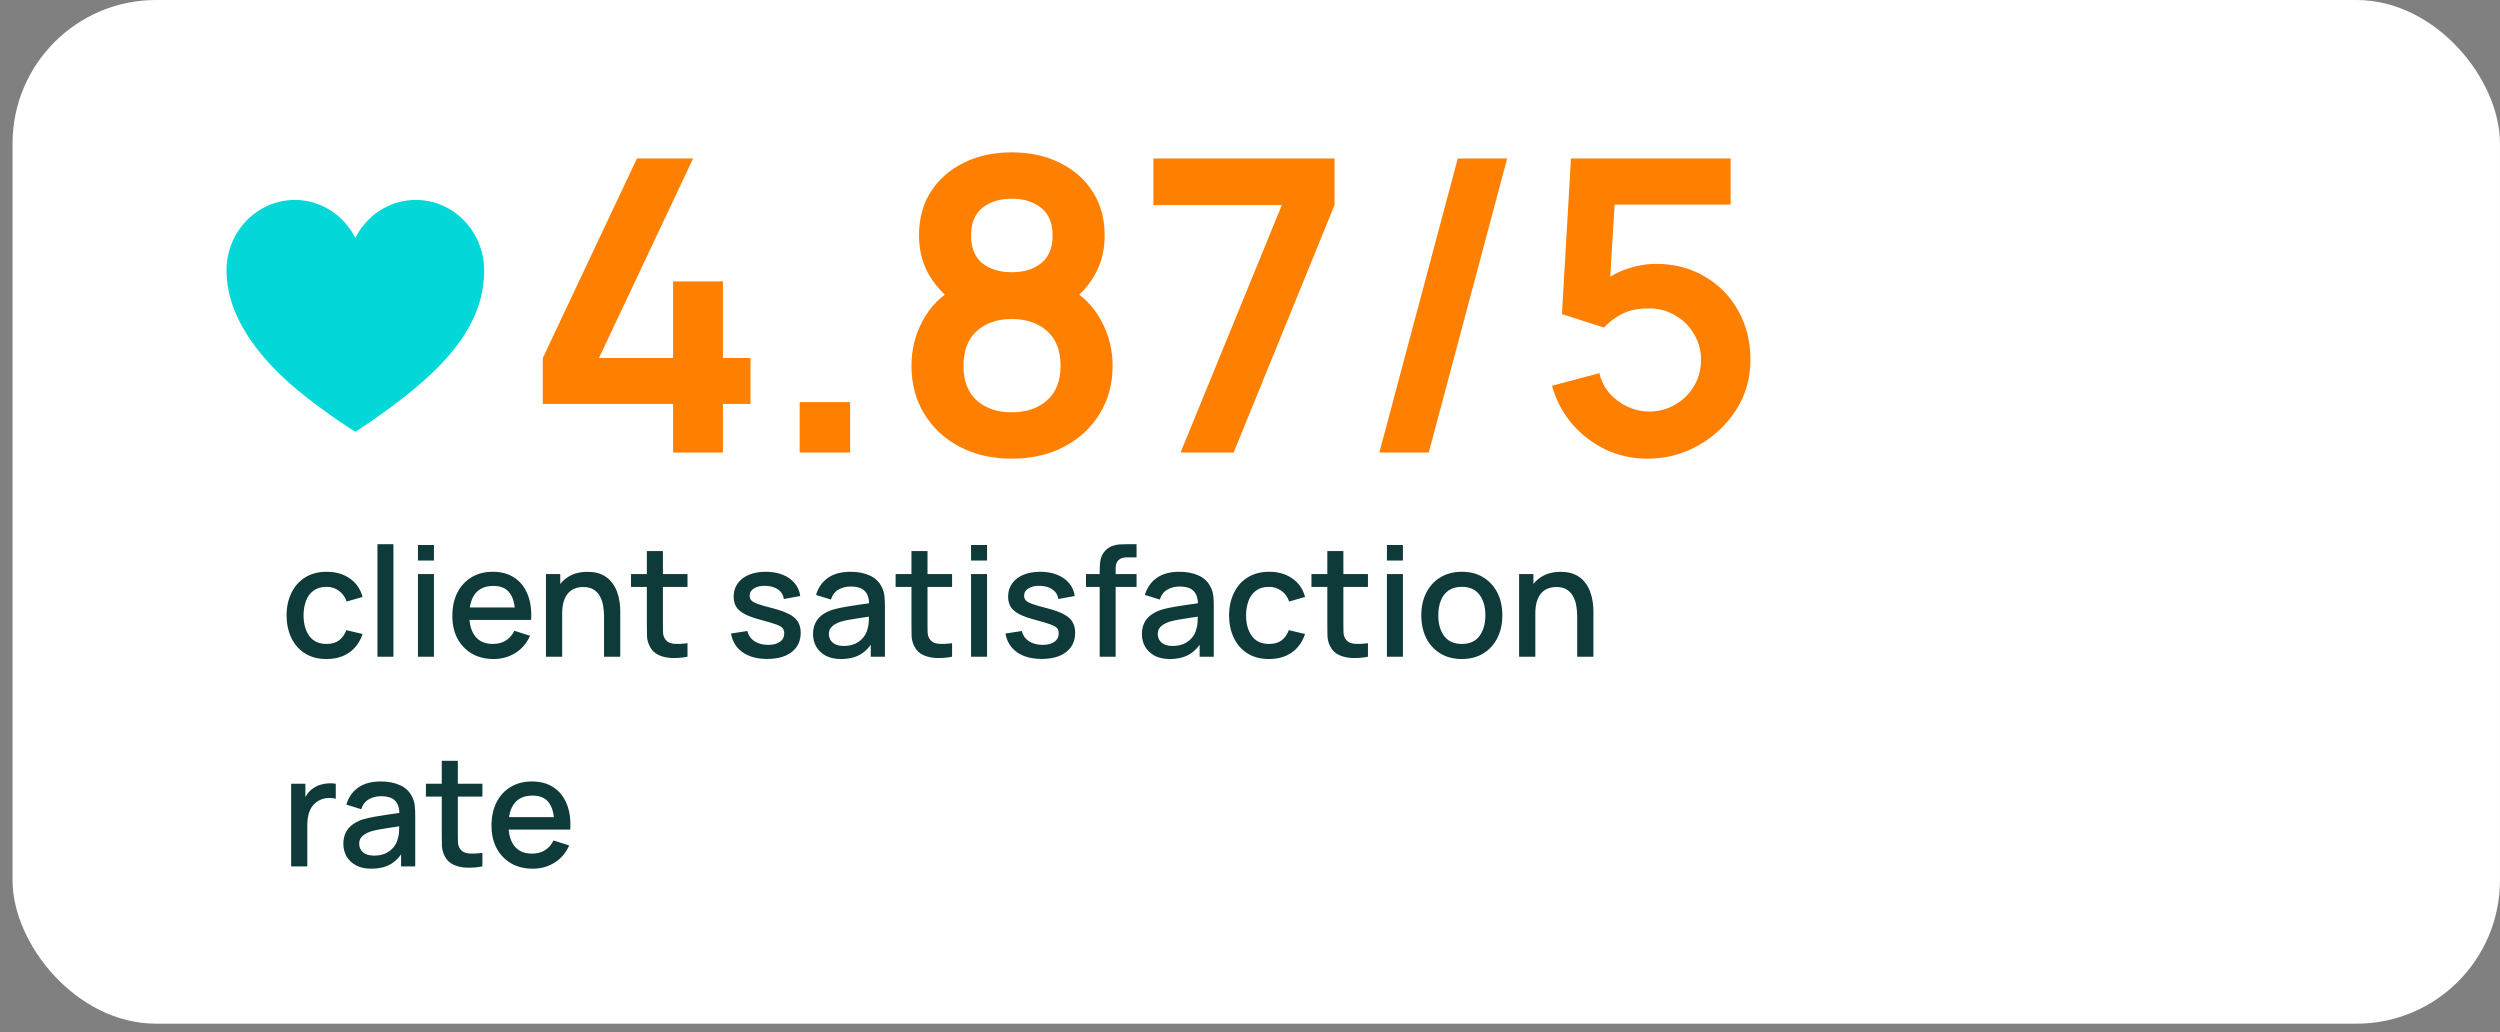
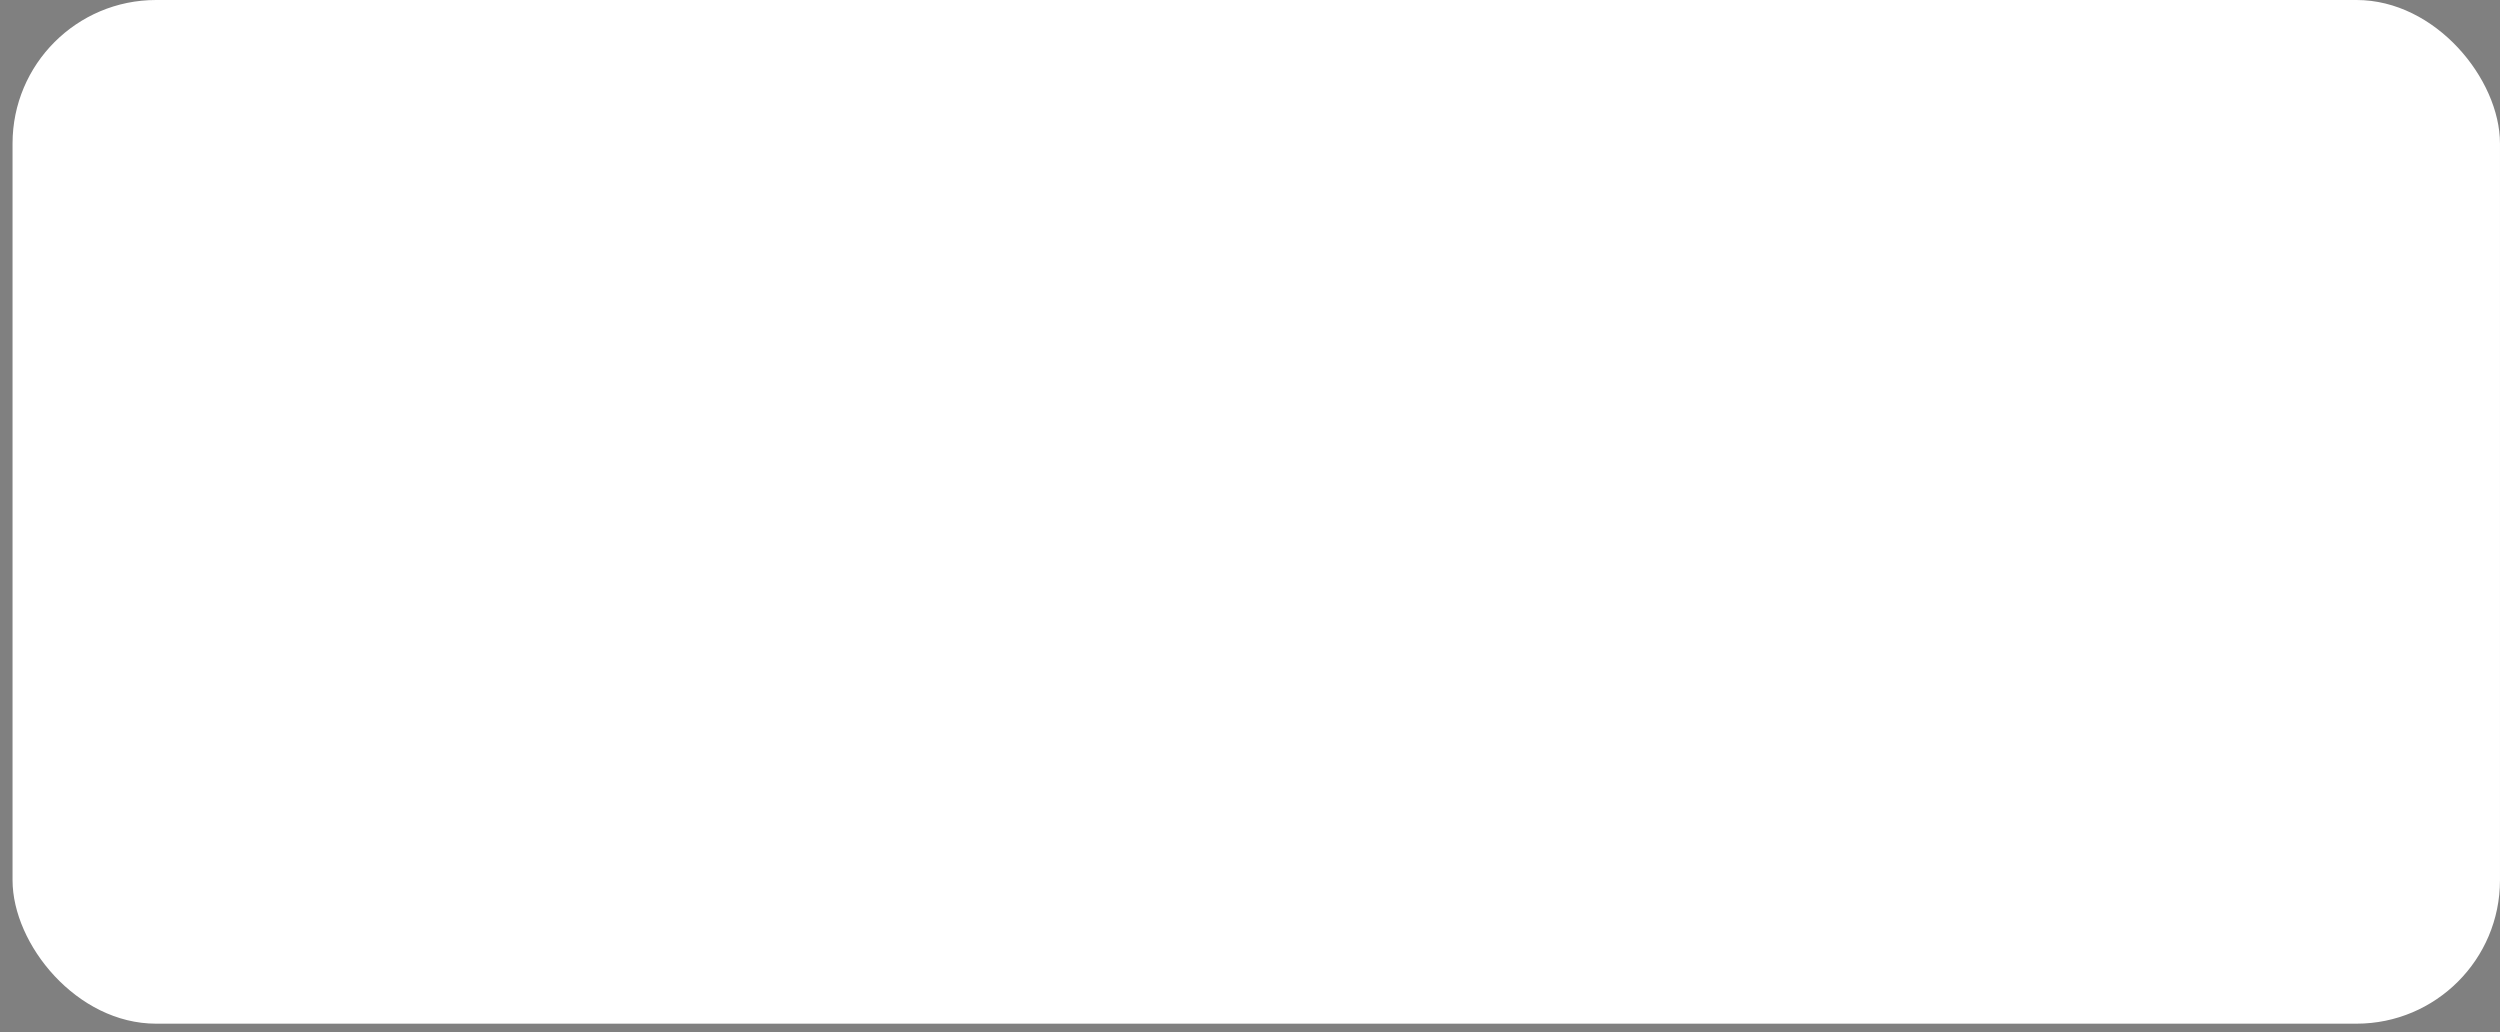
<svg xmlns="http://www.w3.org/2000/svg" width="155" height="64" viewBox="0 0 155 64" fill="none">
  <rect x="0" y="0" width="155" height="64" fill="#808080" stroke="none" />
  <rect x="0.778" width="154.221" height="63.468" rx="8.897" fill="white" />
-   <path d="M20.244 40.859C19.718 40.859 19.272 40.742 18.905 40.508C18.538 40.274 18.257 39.953 18.061 39.545C17.868 39.137 17.77 38.673 17.767 38.154C17.77 37.626 17.871 37.159 18.07 36.755C18.27 36.346 18.554 36.027 18.924 35.796C19.295 35.565 19.739 35.45 20.258 35.45C20.818 35.45 21.296 35.589 21.691 35.867C22.09 36.145 22.352 36.527 22.479 37.011L21.492 37.295C21.394 37.008 21.232 36.785 21.008 36.626C20.786 36.465 20.532 36.384 20.244 36.384C19.918 36.384 19.651 36.462 19.442 36.617C19.233 36.769 19.078 36.977 18.977 37.243C18.875 37.509 18.823 37.813 18.82 38.154C18.823 38.683 18.943 39.11 19.181 39.436C19.421 39.761 19.775 39.924 20.244 39.924C20.563 39.924 20.821 39.852 21.017 39.706C21.216 39.557 21.368 39.345 21.473 39.07L22.479 39.307C22.311 39.807 22.034 40.192 21.648 40.461C21.262 40.726 20.794 40.859 20.244 40.859ZM23.401 40.717V33.741H24.393V40.717H23.401ZM25.913 34.752V33.789H26.905V34.752H25.913ZM25.913 40.717V35.592H26.905V40.717H25.913ZM30.603 40.859C30.093 40.859 29.646 40.748 29.26 40.527C28.877 40.302 28.578 39.991 28.363 39.592C28.151 39.19 28.045 38.725 28.045 38.197C28.045 37.637 28.149 37.151 28.358 36.74C28.57 36.329 28.864 36.011 29.241 35.786C29.617 35.562 30.055 35.45 30.555 35.45C31.077 35.45 31.522 35.571 31.889 35.815C32.256 36.055 32.529 36.399 32.709 36.845C32.893 37.291 32.966 37.821 32.928 38.434H31.936V38.074C31.93 37.479 31.816 37.039 31.594 36.755C31.376 36.47 31.042 36.327 30.593 36.327C30.096 36.327 29.723 36.484 29.473 36.797C29.223 37.11 29.098 37.563 29.098 38.154C29.098 38.718 29.223 39.154 29.473 39.464C29.723 39.771 30.084 39.924 30.555 39.924C30.865 39.924 31.133 39.855 31.357 39.715C31.585 39.573 31.762 39.371 31.889 39.108L32.861 39.417C32.662 39.875 32.36 40.231 31.955 40.484C31.55 40.734 31.099 40.859 30.603 40.859ZM28.776 38.434V37.661H32.434V38.434H28.776ZM37.45 40.717V38.197C37.45 37.998 37.433 37.794 37.398 37.585C37.367 37.373 37.303 37.177 37.208 36.996C37.117 36.816 36.985 36.671 36.815 36.56C36.647 36.449 36.427 36.394 36.155 36.394C35.978 36.394 35.81 36.424 35.652 36.484C35.494 36.541 35.355 36.634 35.234 36.764C35.117 36.894 35.024 37.065 34.954 37.276C34.888 37.488 34.855 37.746 34.855 38.05L34.238 37.817C34.238 37.352 34.325 36.943 34.499 36.588C34.673 36.231 34.923 35.953 35.249 35.753C35.574 35.554 35.968 35.454 36.43 35.454C36.784 35.454 37.082 35.511 37.322 35.625C37.563 35.739 37.757 35.889 37.906 36.076C38.058 36.259 38.173 36.46 38.252 36.679C38.331 36.897 38.385 37.11 38.414 37.319C38.442 37.528 38.456 37.712 38.456 37.87V40.717H37.45ZM33.849 40.717V35.592H34.736V37.072H34.855V40.717H33.849ZM42.625 40.717C42.302 40.78 41.986 40.807 41.676 40.797C41.366 40.788 41.089 40.728 40.846 40.617C40.602 40.506 40.418 40.332 40.295 40.095C40.184 39.883 40.124 39.668 40.115 39.45C40.108 39.228 40.105 38.978 40.105 38.7V34.168H41.102V38.653C41.102 38.858 41.103 39.037 41.106 39.189C41.113 39.341 41.146 39.469 41.206 39.573C41.32 39.769 41.5 39.882 41.747 39.91C41.997 39.935 42.29 39.924 42.625 39.877V40.717ZM39.123 36.389V35.592H42.625V36.389H39.123ZM47.565 40.854C46.942 40.854 46.434 40.717 46.042 40.442C45.65 40.166 45.409 39.779 45.321 39.279L46.336 39.122C46.4 39.388 46.545 39.599 46.773 39.754C47.004 39.905 47.29 39.981 47.632 39.981C47.942 39.981 48.184 39.918 48.358 39.791C48.535 39.665 48.623 39.491 48.623 39.27C48.623 39.14 48.592 39.035 48.529 38.956C48.468 38.874 48.34 38.797 48.144 38.724C47.948 38.651 47.649 38.561 47.247 38.453C46.808 38.339 46.458 38.218 46.199 38.088C45.942 37.955 45.759 37.802 45.648 37.628C45.541 37.45 45.487 37.237 45.487 36.987C45.487 36.677 45.569 36.407 45.733 36.176C45.898 35.945 46.129 35.766 46.426 35.639C46.727 35.513 47.078 35.45 47.48 35.45C47.872 35.45 48.222 35.511 48.529 35.635C48.835 35.758 49.084 35.934 49.273 36.161C49.463 36.386 49.577 36.65 49.615 36.954L48.6 37.139C48.565 36.892 48.449 36.697 48.253 36.555C48.057 36.413 47.803 36.335 47.489 36.323C47.189 36.31 46.945 36.361 46.758 36.474C46.572 36.585 46.478 36.739 46.478 36.935C46.478 37.049 46.513 37.145 46.583 37.224C46.656 37.303 46.795 37.379 47.001 37.452C47.206 37.525 47.51 37.612 47.912 37.713C48.342 37.824 48.684 37.947 48.937 38.083C49.19 38.216 49.37 38.376 49.478 38.562C49.588 38.746 49.644 38.969 49.644 39.231C49.644 39.738 49.459 40.135 49.088 40.423C48.721 40.711 48.214 40.854 47.565 40.854ZM52.141 40.859C51.761 40.859 51.443 40.79 51.187 40.65C50.931 40.508 50.736 40.321 50.603 40.09C50.474 39.856 50.409 39.6 50.409 39.322C50.409 39.062 50.455 38.834 50.547 38.638C50.638 38.442 50.774 38.276 50.955 38.14C51.135 38.001 51.356 37.889 51.619 37.803C51.847 37.737 52.105 37.678 52.392 37.628C52.68 37.577 52.982 37.53 53.299 37.485C53.618 37.441 53.935 37.397 54.248 37.352L53.887 37.552C53.894 37.15 53.808 36.853 53.631 36.66C53.457 36.463 53.156 36.365 52.729 36.365C52.46 36.365 52.214 36.429 51.989 36.555C51.764 36.679 51.608 36.884 51.519 37.172L50.594 36.887C50.721 36.448 50.961 36.098 51.315 35.839C51.673 35.579 52.147 35.45 52.739 35.45C53.197 35.45 53.596 35.529 53.935 35.687C54.276 35.842 54.526 36.089 54.684 36.427C54.767 36.595 54.817 36.772 54.836 36.959C54.855 37.145 54.865 37.346 54.865 37.561V40.717H53.987V39.545L54.158 39.697C53.946 40.089 53.675 40.382 53.346 40.574C53.02 40.764 52.619 40.859 52.141 40.859ZM52.316 40.048C52.598 40.048 52.84 39.999 53.042 39.901C53.245 39.799 53.408 39.671 53.531 39.516C53.655 39.361 53.735 39.2 53.773 39.032C53.827 38.88 53.857 38.709 53.864 38.52C53.873 38.33 53.878 38.178 53.878 38.064L54.2 38.183C53.887 38.23 53.602 38.273 53.346 38.311C53.09 38.349 52.858 38.387 52.649 38.425C52.443 38.46 52.26 38.502 52.098 38.553C51.962 38.6 51.84 38.657 51.733 38.724C51.628 38.79 51.545 38.871 51.481 38.966C51.421 39.061 51.391 39.176 51.391 39.312C51.391 39.445 51.424 39.568 51.491 39.682C51.557 39.793 51.658 39.882 51.794 39.948C51.931 40.014 52.105 40.048 52.316 40.048ZM59.029 40.717C58.707 40.78 58.391 40.807 58.08 40.797C57.77 40.788 57.494 40.728 57.25 40.617C57.006 40.506 56.823 40.332 56.7 40.095C56.589 39.883 56.529 39.668 56.519 39.45C56.513 39.228 56.51 38.978 56.51 38.7V34.168H57.506V38.653C57.506 38.858 57.508 39.037 57.511 39.189C57.517 39.341 57.551 39.469 57.611 39.573C57.725 39.769 57.905 39.882 58.152 39.91C58.401 39.935 58.694 39.924 59.029 39.877V40.717ZM55.528 36.389V35.592H59.029V36.389H55.528ZM60.205 34.752V33.789H61.197V34.752H60.205ZM60.205 40.717V35.592H61.197V40.717H60.205ZM64.582 40.854C63.958 40.854 63.45 40.717 63.058 40.442C62.666 40.166 62.425 39.779 62.337 39.279L63.352 39.122C63.416 39.388 63.561 39.599 63.789 39.754C64.02 39.905 64.306 39.981 64.648 39.981C64.958 39.981 65.2 39.918 65.374 39.791C65.551 39.665 65.64 39.491 65.64 39.27C65.64 39.14 65.608 39.035 65.545 38.956C65.485 38.874 65.356 38.797 65.16 38.724C64.964 38.651 64.665 38.561 64.263 38.453C63.824 38.339 63.474 38.218 63.215 38.088C62.959 37.955 62.775 37.802 62.664 37.628C62.557 37.45 62.503 37.237 62.503 36.987C62.503 36.677 62.585 36.407 62.75 36.176C62.914 35.945 63.145 35.766 63.443 35.639C63.743 35.513 64.094 35.45 64.496 35.45C64.888 35.45 65.238 35.511 65.545 35.635C65.852 35.758 66.1 35.934 66.29 36.161C66.48 36.386 66.594 36.65 66.631 36.954L65.616 37.139C65.581 36.892 65.466 36.697 65.269 36.555C65.073 36.413 64.819 36.335 64.506 36.323C64.205 36.31 63.961 36.361 63.775 36.474C63.588 36.585 63.495 36.739 63.495 36.935C63.495 37.049 63.53 37.145 63.599 37.224C63.672 37.303 63.811 37.379 64.017 37.452C64.222 37.525 64.526 37.612 64.928 37.713C65.358 37.824 65.7 37.947 65.953 38.083C66.206 38.216 66.386 38.376 66.494 38.562C66.605 38.746 66.66 38.969 66.66 39.231C66.66 39.738 66.475 40.135 66.105 40.423C65.738 40.711 65.23 40.854 64.582 40.854ZM68.18 40.717V35.412C68.18 35.282 68.184 35.144 68.194 34.999C68.203 34.85 68.23 34.705 68.275 34.562C68.322 34.417 68.4 34.284 68.507 34.164C68.637 34.021 68.779 33.92 68.934 33.86C69.089 33.8 69.243 33.765 69.394 33.755C69.549 33.746 69.692 33.741 69.822 33.741H70.467V34.557H69.869C69.635 34.557 69.459 34.616 69.342 34.733C69.228 34.847 69.171 35.01 69.171 35.222V40.717H68.18ZM67.33 36.389V35.592H70.467V36.389H67.33ZM72.531 40.859C72.151 40.859 71.833 40.79 71.577 40.65C71.321 40.508 71.126 40.321 70.993 40.09C70.864 39.856 70.799 39.6 70.799 39.322C70.799 39.062 70.845 38.834 70.936 38.638C71.028 38.442 71.164 38.276 71.344 38.14C71.525 38.001 71.746 37.889 72.009 37.803C72.237 37.737 72.494 37.678 72.782 37.628C73.07 37.577 73.372 37.53 73.689 37.485C74.008 37.441 74.325 37.397 74.638 37.352L74.277 37.552C74.283 37.15 74.198 36.853 74.021 36.66C73.847 36.463 73.546 36.365 73.119 36.365C72.85 36.365 72.603 36.429 72.379 36.555C72.154 36.679 71.998 36.884 71.909 37.172L70.984 36.887C71.11 36.448 71.351 36.098 71.705 35.839C72.063 35.579 72.537 35.45 73.129 35.45C73.587 35.45 73.986 35.529 74.325 35.687C74.666 35.842 74.916 36.089 75.074 36.427C75.156 36.595 75.207 36.772 75.226 36.959C75.245 37.145 75.255 37.346 75.255 37.561V40.717H74.377V39.545L74.547 39.697C74.336 40.089 74.065 40.382 73.736 40.574C73.41 40.764 73.008 40.859 72.531 40.859ZM72.706 40.048C72.988 40.048 73.23 39.999 73.432 39.901C73.635 39.799 73.798 39.671 73.921 39.516C74.044 39.361 74.125 39.2 74.163 39.032C74.217 38.88 74.247 38.709 74.253 38.52C74.263 38.33 74.267 38.178 74.267 38.064L74.59 38.183C74.277 38.23 73.992 38.273 73.736 38.311C73.48 38.349 73.247 38.387 73.038 38.425C72.833 38.46 72.649 38.502 72.488 38.553C72.352 38.6 72.23 38.657 72.123 38.724C72.018 38.79 71.934 38.871 71.871 38.966C71.811 39.061 71.781 39.176 71.781 39.312C71.781 39.445 71.814 39.568 71.881 39.682C71.947 39.793 72.048 39.882 72.184 39.948C72.32 40.014 72.494 40.048 72.706 40.048ZM78.679 40.859C78.154 40.859 77.708 40.742 77.341 40.508C76.974 40.274 76.692 39.953 76.496 39.545C76.303 39.137 76.205 38.673 76.202 38.154C76.205 37.626 76.306 37.159 76.506 36.755C76.705 36.346 76.99 36.027 77.36 35.796C77.73 35.565 78.174 35.45 78.693 35.45C79.253 35.45 79.731 35.589 80.126 35.867C80.525 36.145 80.788 36.527 80.914 37.011L79.927 37.295C79.829 37.008 79.668 36.785 79.443 36.626C79.222 36.465 78.967 36.384 78.679 36.384C78.353 36.384 78.086 36.462 77.877 36.617C77.668 36.769 77.513 36.977 77.412 37.243C77.311 37.509 77.259 37.813 77.255 38.154C77.259 38.683 77.379 39.11 77.616 39.436C77.857 39.761 78.211 39.924 78.679 39.924C78.999 39.924 79.256 39.852 79.453 39.706C79.652 39.557 79.804 39.345 79.908 39.07L80.914 39.307C80.746 39.807 80.47 40.192 80.084 40.461C79.698 40.726 79.23 40.859 78.679 40.859ZM84.813 40.717C84.491 40.78 84.174 40.807 83.864 40.797C83.554 40.788 83.278 40.728 83.034 40.617C82.79 40.506 82.607 40.332 82.484 40.095C82.373 39.883 82.313 39.668 82.303 39.45C82.297 39.228 82.294 38.978 82.294 38.7V34.168H83.29V38.653C83.29 38.858 83.292 39.037 83.295 39.189C83.301 39.341 83.335 39.469 83.395 39.573C83.508 39.769 83.689 39.882 83.936 39.91C84.185 39.935 84.478 39.924 84.813 39.877V40.717ZM81.311 36.389V35.592H84.813V36.389H81.311ZM85.989 34.752V33.789H86.981V34.752H85.989ZM85.989 40.717V35.592H86.981V40.717H85.989ZM90.631 40.859C90.119 40.859 89.674 40.744 89.298 40.513C88.921 40.282 88.63 39.964 88.425 39.559C88.222 39.151 88.121 38.681 88.121 38.15C88.121 37.615 88.225 37.145 88.434 36.74C88.643 36.332 88.936 36.016 89.312 35.791C89.688 35.563 90.128 35.45 90.631 35.45C91.144 35.45 91.588 35.565 91.965 35.796C92.341 36.027 92.632 36.345 92.838 36.75C93.043 37.155 93.146 37.621 93.146 38.15C93.146 38.684 93.042 39.156 92.833 39.564C92.627 39.969 92.336 40.287 91.96 40.517C91.583 40.745 91.14 40.859 90.631 40.859ZM90.631 39.924C91.121 39.924 91.487 39.76 91.727 39.431C91.971 39.099 92.093 38.672 92.093 38.15C92.093 37.615 91.969 37.188 91.722 36.868C91.479 36.546 91.115 36.384 90.631 36.384C90.299 36.384 90.025 36.46 89.81 36.612C89.595 36.761 89.435 36.968 89.331 37.234C89.227 37.496 89.174 37.802 89.174 38.15C89.174 38.687 89.298 39.118 89.544 39.44C89.791 39.763 90.153 39.924 90.631 39.924ZM97.786 40.717V38.197C97.786 37.998 97.768 37.794 97.734 37.585C97.702 37.373 97.639 37.177 97.544 36.996C97.452 36.816 97.321 36.671 97.15 36.56C96.982 36.449 96.762 36.394 96.49 36.394C96.313 36.394 96.145 36.424 95.987 36.484C95.829 36.541 95.69 36.634 95.57 36.764C95.453 36.894 95.359 37.065 95.29 37.276C95.223 37.488 95.19 37.746 95.19 38.05L94.573 37.817C94.573 37.352 94.66 36.943 94.834 36.588C95.008 36.231 95.258 35.953 95.584 35.753C95.91 35.554 96.304 35.454 96.766 35.454C97.12 35.454 97.417 35.511 97.658 35.625C97.898 35.739 98.093 35.889 98.241 36.076C98.393 36.259 98.509 36.46 98.588 36.679C98.667 36.897 98.721 37.11 98.749 37.319C98.778 37.528 98.792 37.712 98.792 37.87V40.717H97.786ZM94.184 40.717V35.592H95.072V37.072H95.19V40.717H94.184ZM18.051 53.717V48.592H18.934V49.835L18.811 49.674C18.874 49.509 18.956 49.359 19.057 49.223C19.159 49.084 19.276 48.97 19.409 48.881C19.538 48.786 19.682 48.714 19.84 48.663C20.002 48.609 20.166 48.578 20.334 48.568C20.501 48.556 20.663 48.563 20.818 48.592V49.522C20.65 49.478 20.463 49.465 20.258 49.484C20.055 49.503 19.869 49.568 19.698 49.679C19.537 49.783 19.409 49.91 19.314 50.058C19.222 50.207 19.155 50.373 19.114 50.556C19.073 50.737 19.053 50.928 19.053 51.131V53.717H18.051ZM23.02 53.859C22.641 53.859 22.323 53.79 22.067 53.65C21.81 53.508 21.616 53.321 21.483 53.09C21.353 52.856 21.288 52.6 21.288 52.322C21.288 52.062 21.334 51.834 21.426 51.638C21.518 51.442 21.654 51.276 21.834 51.14C22.015 51.001 22.236 50.889 22.498 50.803C22.726 50.737 22.984 50.678 23.272 50.628C23.56 50.577 23.862 50.53 24.178 50.485C24.498 50.441 24.814 50.397 25.127 50.352L24.767 50.552C24.773 50.15 24.688 49.853 24.511 49.66C24.337 49.463 24.036 49.365 23.609 49.365C23.34 49.365 23.093 49.429 22.869 49.555C22.644 49.679 22.487 49.884 22.399 50.172L21.474 49.887C21.6 49.448 21.84 49.098 22.195 48.839C22.552 48.579 23.027 48.45 23.618 48.45C24.077 48.45 24.476 48.529 24.814 48.687C25.156 48.842 25.406 49.089 25.564 49.427C25.646 49.595 25.697 49.772 25.716 49.959C25.735 50.145 25.744 50.346 25.744 50.561V53.717H24.866V52.545L25.037 52.697C24.825 53.089 24.555 53.382 24.226 53.574C23.9 53.764 23.498 53.859 23.02 53.859ZM23.196 53.048C23.478 53.048 23.72 52.999 23.922 52.901C24.125 52.799 24.288 52.671 24.411 52.516C24.534 52.361 24.615 52.2 24.653 52.032C24.707 51.88 24.737 51.709 24.743 51.52C24.753 51.33 24.757 51.178 24.757 51.064L25.08 51.183C24.767 51.23 24.482 51.273 24.226 51.311C23.97 51.349 23.737 51.387 23.528 51.425C23.323 51.46 23.139 51.502 22.978 51.553C22.842 51.6 22.72 51.657 22.612 51.724C22.508 51.79 22.424 51.871 22.361 51.966C22.301 52.061 22.271 52.176 22.271 52.312C22.271 52.445 22.304 52.568 22.37 52.682C22.437 52.793 22.538 52.882 22.674 52.948C22.81 53.014 22.984 53.048 23.196 53.048ZM29.909 53.717C29.586 53.78 29.27 53.807 28.96 53.797C28.65 53.788 28.373 53.728 28.13 53.617C27.886 53.506 27.703 53.332 27.579 53.095C27.468 52.883 27.408 52.668 27.399 52.45C27.392 52.228 27.389 51.978 27.389 51.7V47.168H28.386V51.653C28.386 51.858 28.387 52.037 28.391 52.189C28.397 52.341 28.43 52.469 28.49 52.573C28.604 52.769 28.784 52.882 29.031 52.91C29.281 52.935 29.574 52.924 29.909 52.877V53.717ZM26.407 49.389V48.592H29.909V49.389H26.407ZM33.031 53.859C32.522 53.859 32.074 53.748 31.688 53.527C31.305 53.302 31.006 52.991 30.791 52.592C30.579 52.19 30.473 51.725 30.473 51.197C30.473 50.637 30.578 50.151 30.786 49.74C30.998 49.329 31.293 49.011 31.669 48.786C32.045 48.562 32.484 48.45 32.983 48.45C33.505 48.45 33.95 48.571 34.317 48.815C34.684 49.055 34.958 49.399 35.138 49.845C35.321 50.291 35.394 50.821 35.356 51.434H34.364V51.074C34.358 50.479 34.244 50.039 34.023 49.755C33.804 49.47 33.471 49.327 33.021 49.327C32.525 49.327 32.151 49.484 31.901 49.797C31.652 50.11 31.527 50.563 31.527 51.154C31.527 51.718 31.652 52.154 31.901 52.464C32.151 52.771 32.512 52.924 32.983 52.924C33.293 52.924 33.561 52.855 33.785 52.715C34.013 52.573 34.19 52.371 34.317 52.108L35.29 52.417C35.09 52.875 34.788 53.231 34.383 53.484C33.978 53.734 33.528 53.859 33.031 53.859ZM31.204 51.434V50.661H34.863V51.434H31.204Z" fill="#0F3A3A" />
-   <path d="M41.732 28.059V25.045H33.654V22.196L39.491 9.826H42.973L37.136 22.196H41.732V17.448H44.822V22.196H46.531V25.045H44.822V28.059H41.732ZM49.579 28.059V24.931H52.707V28.059H49.579ZM62.727 28.438C61.52 28.438 60.448 28.194 59.511 27.704C58.575 27.215 57.84 26.535 57.308 25.666C56.776 24.796 56.511 23.8 56.511 22.677C56.511 21.673 56.743 20.74 57.207 19.879C57.671 19.018 58.351 18.33 59.246 17.815L59.182 18.79C58.482 18.258 57.937 17.646 57.549 16.954C57.169 16.254 56.979 15.469 56.979 14.599C56.979 13.552 57.224 12.645 57.714 11.877C58.212 11.109 58.891 10.514 59.752 10.091C60.613 9.661 61.605 9.446 62.727 9.446C63.85 9.446 64.842 9.661 65.703 10.091C66.573 10.514 67.252 11.109 67.742 11.877C68.24 12.645 68.489 13.552 68.489 14.599C68.489 15.469 68.303 16.249 67.931 16.942C67.569 17.634 67.016 18.258 66.273 18.816L66.26 17.828C67.138 18.326 67.809 19.01 68.273 19.879C68.746 20.74 68.983 21.673 68.983 22.677C68.983 23.8 68.712 24.796 68.172 25.666C67.64 26.535 66.902 27.215 65.956 27.704C65.019 28.194 63.943 28.438 62.727 28.438ZM62.727 25.564C63.622 25.564 64.348 25.319 64.905 24.83C65.471 24.34 65.754 23.623 65.754 22.677C65.754 21.732 65.475 21.014 64.918 20.525C64.361 20.027 63.631 19.778 62.727 19.778C61.833 19.778 61.111 20.027 60.562 20.525C60.014 21.014 59.739 21.732 59.739 22.677C59.739 23.623 60.014 24.34 60.562 24.83C61.111 25.319 61.833 25.564 62.727 25.564ZM62.727 16.878C63.479 16.878 64.087 16.692 64.551 16.321C65.023 15.941 65.26 15.367 65.26 14.599C65.26 13.831 65.023 13.261 64.551 12.89C64.087 12.51 63.479 12.32 62.727 12.32C61.985 12.32 61.377 12.51 60.904 12.89C60.44 13.261 60.208 13.831 60.208 14.599C60.208 15.367 60.44 15.941 60.904 16.321C61.377 16.692 61.985 16.878 62.727 16.878ZM73.194 28.059L79.474 12.713H71.51V9.826H82.741V12.713L76.486 28.059H73.194ZM90.381 9.826H93.445L88.583 28.059H85.519L90.381 9.826ZM102.134 28.438C101.206 28.438 100.34 28.248 99.538 27.869C98.737 27.48 98.044 26.949 97.462 26.273C96.888 25.598 96.474 24.813 96.221 23.918L99.159 23.133C99.277 23.623 99.492 24.045 99.804 24.399C100.125 24.754 100.497 25.028 100.919 25.222C101.349 25.416 101.792 25.514 102.248 25.514C102.839 25.514 103.379 25.37 103.869 25.083C104.358 24.796 104.747 24.412 105.034 23.931C105.321 23.441 105.464 22.901 105.464 22.31C105.464 21.719 105.316 21.183 105.021 20.702C104.734 20.212 104.346 19.828 103.856 19.55C103.367 19.263 102.831 19.119 102.248 19.119C101.548 19.119 100.965 19.246 100.501 19.499C100.045 19.753 99.695 20.023 99.45 20.31L96.841 19.474L97.399 9.826H107.3V12.687H99.032L100.172 11.611L99.766 18.322L99.209 17.638C99.682 17.207 100.231 16.887 100.855 16.676C101.48 16.465 102.084 16.359 102.666 16.359C103.806 16.359 104.814 16.621 105.692 17.144C106.578 17.659 107.271 18.364 107.769 19.259C108.275 20.153 108.528 21.171 108.528 22.31C108.528 23.45 108.233 24.484 107.642 25.412C107.051 26.332 106.27 27.067 105.3 27.615C104.337 28.164 103.282 28.438 102.134 28.438Z" fill="#FF8000" />
-   <path d="M25.78 12.396C24.148 12.396 22.738 13.352 22.03 14.747C21.321 13.352 19.912 12.396 18.279 12.396C15.939 12.396 14.043 14.359 14.043 16.774C14.043 19.189 15.494 21.403 17.37 23.222C19.245 25.04 22.03 26.772 22.03 26.772C22.03 26.772 24.725 25.069 26.69 23.222C28.787 21.252 30.017 19.196 30.017 16.774C30.017 14.352 28.12 12.396 25.78 12.396Z" fill="#04D7D7" />
</svg>